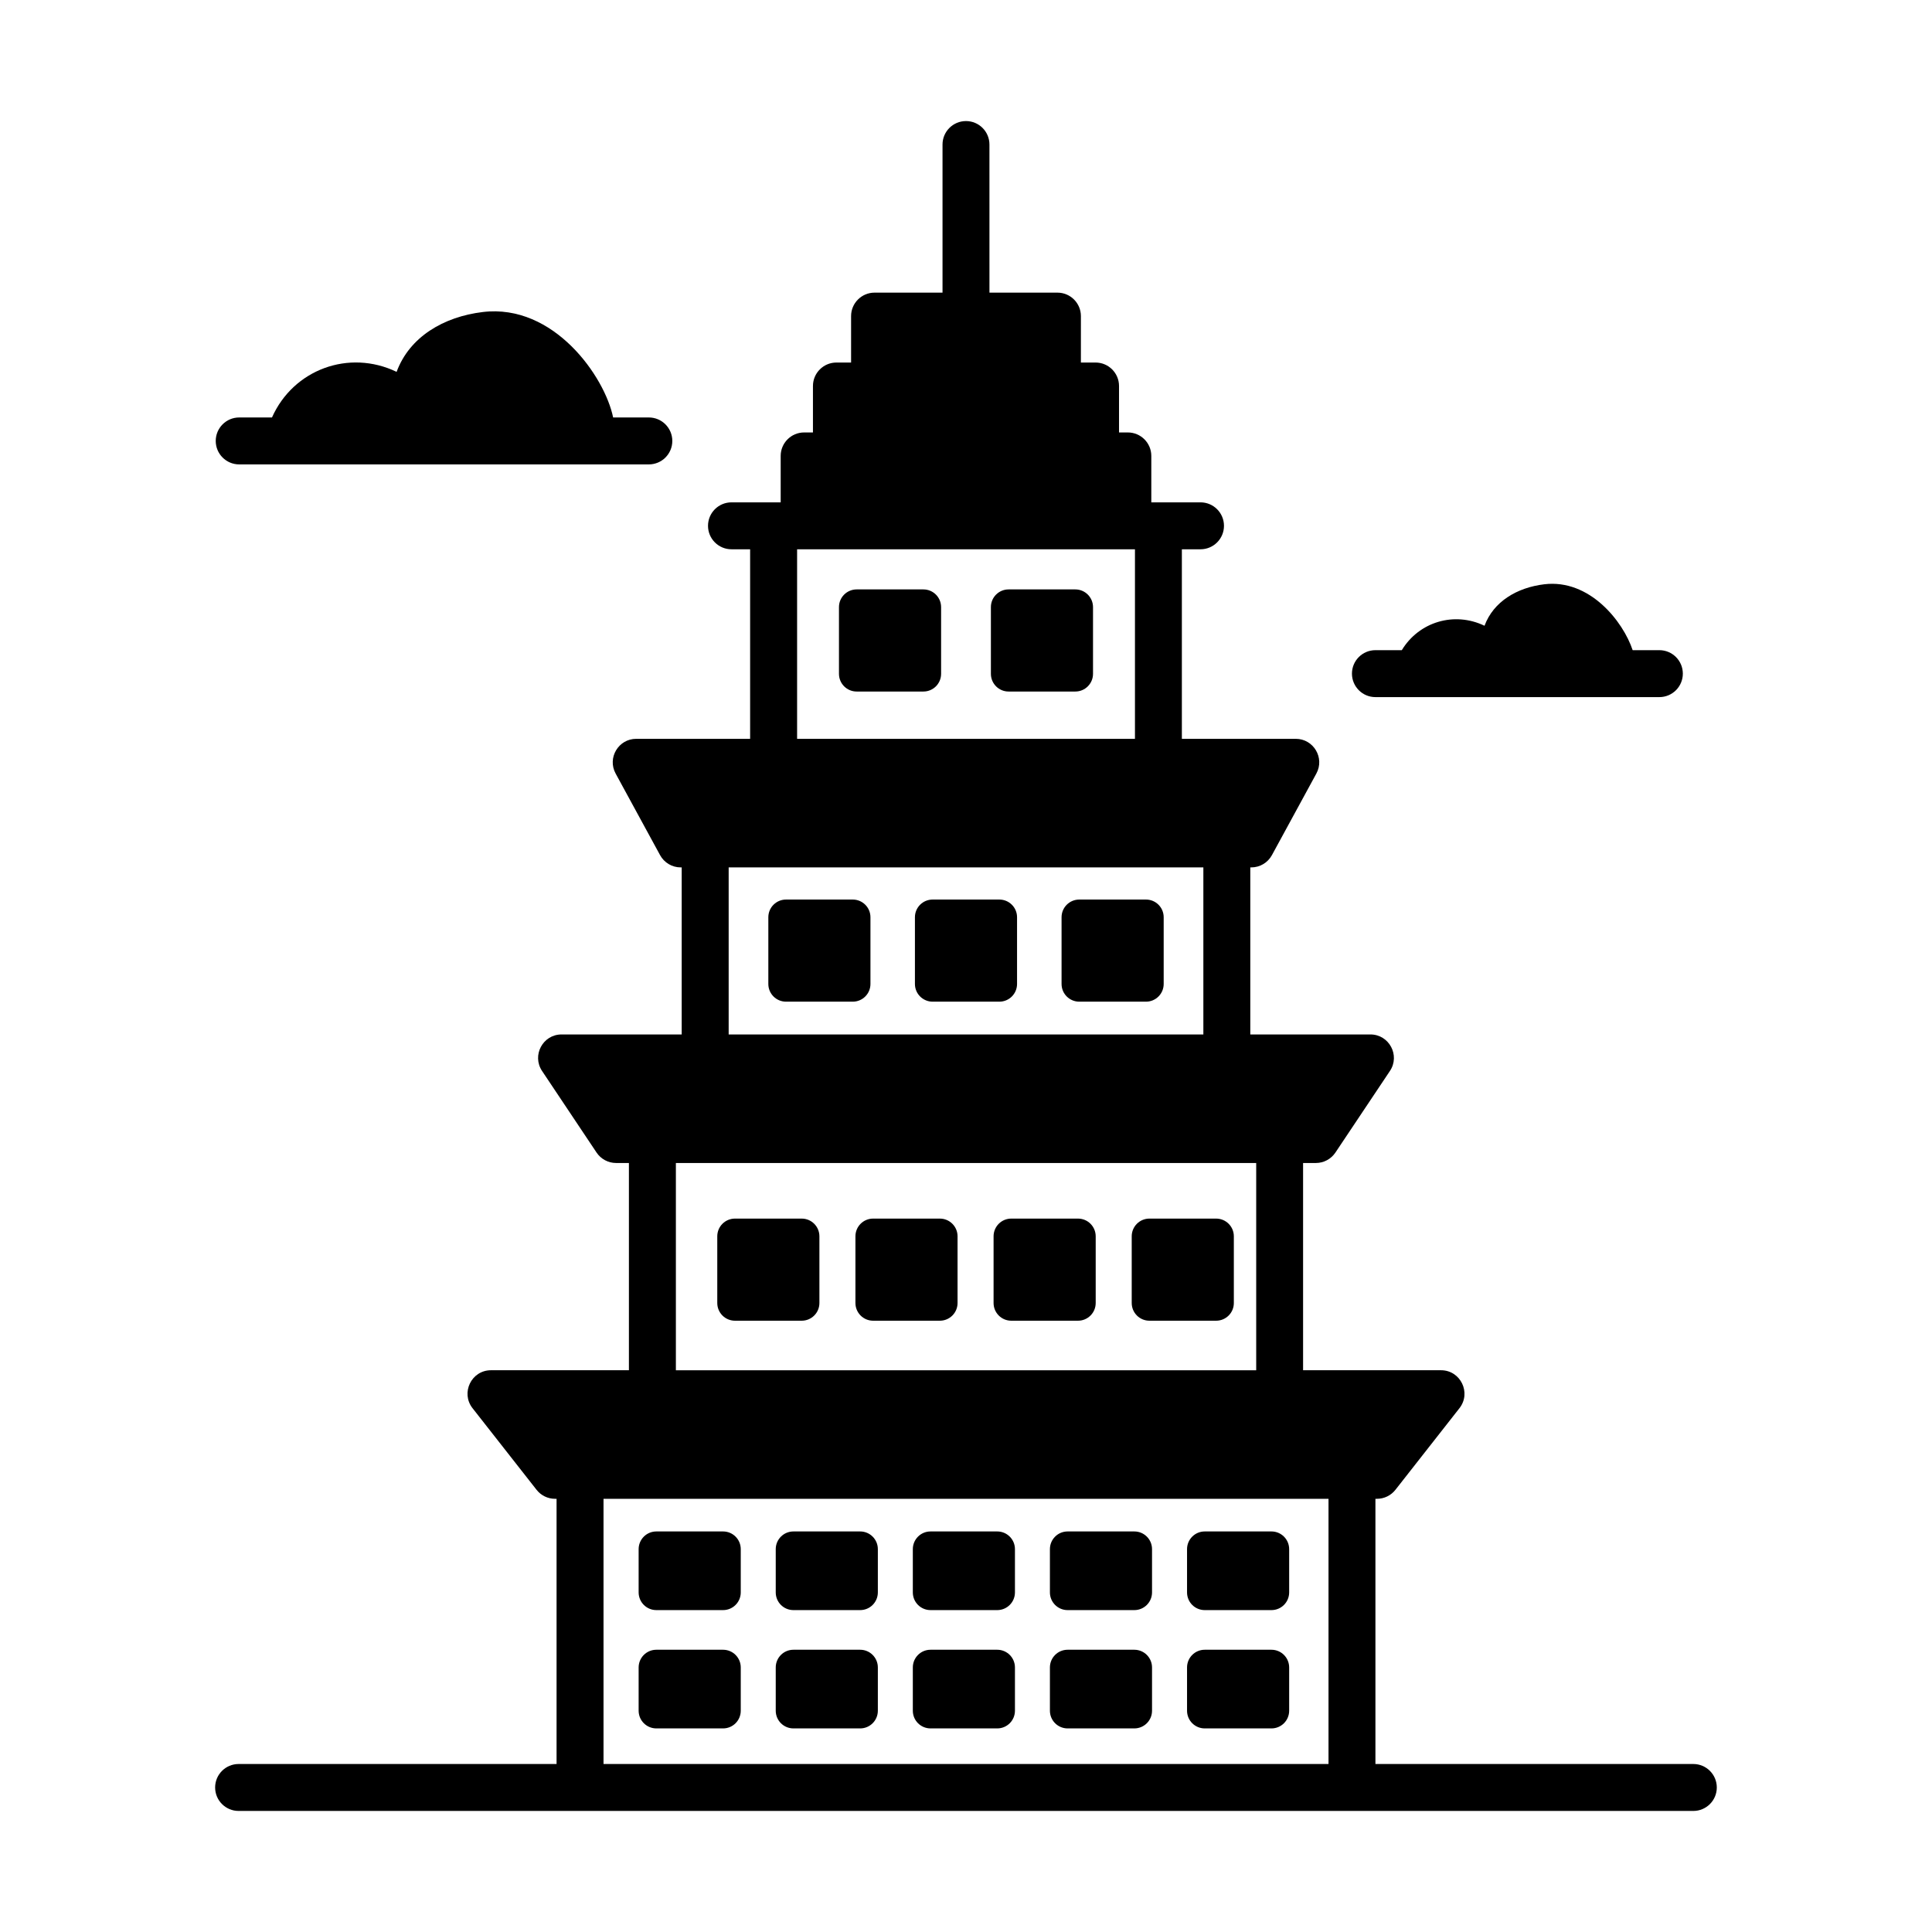
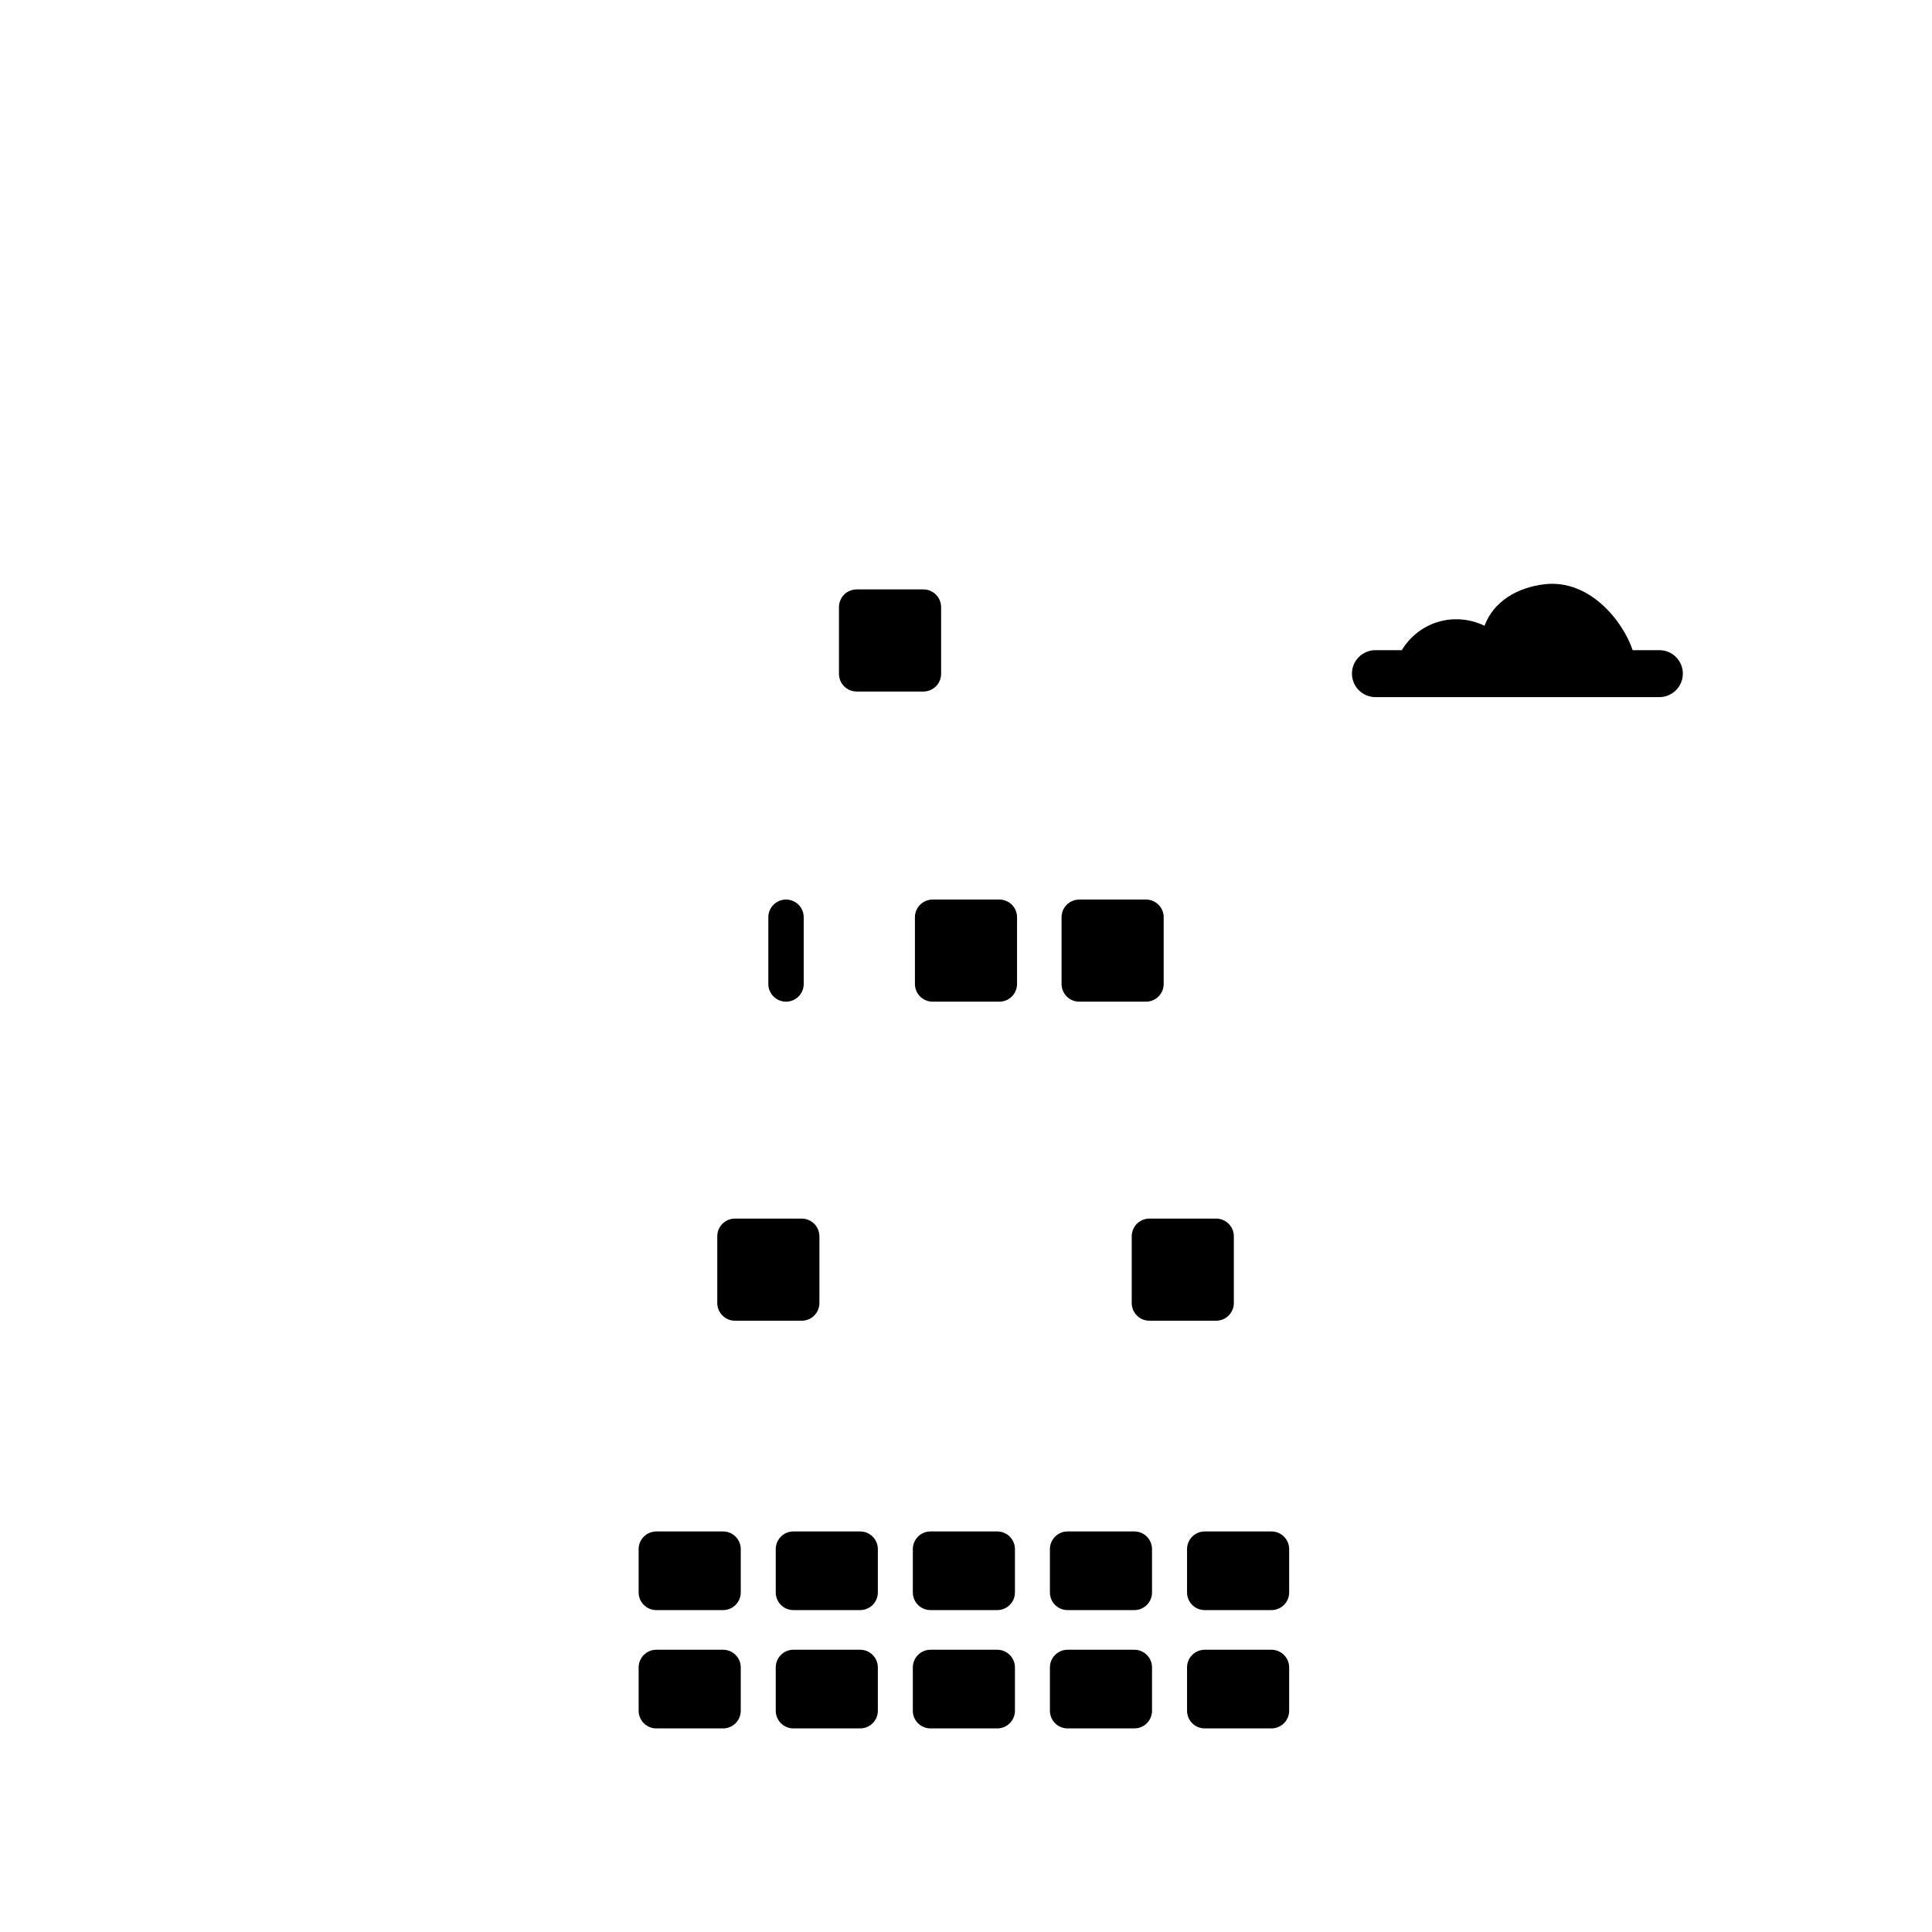
<svg xmlns="http://www.w3.org/2000/svg" fill="#000000" width="800px" height="800px" version="1.1" viewBox="144 144 512 512">
  <g>
-     <path d="m207.39 267.07h108.56c3.434 0 6.219-2.781 6.219-6.219 0-3.43-2.785-6.219-6.219-6.219h-9.465c-2.188-10.766-15.676-30.223-34.559-27.941-10.371 1.254-19.402 6.59-22.82 15.855-12.652-6.082-27.379-0.609-33.027 12.086h-8.688c-3.434 0-6.219 2.789-6.219 6.219 0 3.438 2.785 6.219 6.219 6.219z" />
    <path d="m508.5 328.74h75.25c3.434 0 6.219-2.785 6.219-6.219 0-3.434-2.785-6.219-6.219-6.219h-7.078c-2.539-7.633-11.406-18.914-23.438-17.461-7.188 0.867-13.445 4.57-15.82 10.992-8.02-3.856-17.367-1.051-21.922 6.469h-6.992c-3.434 0-6.219 2.785-6.219 6.219 0.004 3.434 2.785 6.219 6.219 6.219z" />
-     <path d="m592.76 611.48h-84.258v-70.281h0.406c1.91 0 3.715-0.879 4.891-2.379l16.973-21.637c3.191-4.066 0.297-10.055-4.891-10.055h-36.551v-54.922h3.394c2.078 0 4.016-1.039 5.172-2.762l14.453-21.633c2.754-4.125-0.211-9.672-5.172-9.672h-31.836v-44.27h0.266c2.277 0 4.371-1.246 5.461-3.242l11.785-21.637c2.254-4.148-0.754-9.195-5.461-9.195h-30.184v-50.23h4.941c3.434 0 6.219-2.785 6.219-6.219s-2.785-6.219-6.219-6.219h-13.039v-12.305c0-3.434-2.785-6.219-6.219-6.219h-2.336v-12.309c0-3.434-2.785-6.219-6.219-6.219h-3.887l0.004-12.305c0-3.434-2.785-6.219-6.219-6.219h-18.016l-0.004-39.25c0-3.434-2.781-6.219-6.215-6.219s-6.219 2.785-6.219 6.219v39.25h-18.012c-3.434 0-6.219 2.785-6.219 6.219v12.305h-3.887c-3.434 0-6.219 2.785-6.219 6.219v12.309h-2.332c-3.434 0-6.219 2.785-6.219 6.219v12.305h-13.039c-3.434 0-6.219 2.785-6.219 6.219s2.785 6.219 6.219 6.219h4.941v50.23h-30.184c-4.703 0-7.719 5.043-5.461 9.195l11.785 21.637c1.09 1.996 3.184 3.242 5.461 3.242h0.266v44.27h-31.836c-4.984 0-7.914 5.562-5.172 9.672l14.449 21.633c1.152 1.723 3.094 2.762 5.172 2.762h3.398v54.922h-36.551c-5.191 0-8.078 5.992-4.891 10.055l16.973 21.637c1.18 1.504 2.981 2.379 4.891 2.379h0.406v70.281h-84.266c-3.434 0-6.219 2.785-6.219 6.219 0 3.434 2.785 6.219 6.219 6.219h385.52c3.434 0 6.219-2.785 6.219-6.219 0-3.434-2.785-6.219-6.219-6.219zm-237.52-321.91h89.535v50.23h-89.535zm-18.137 84.301h125.8v44.27l-125.8 0.004zm-13.988 78.34h153.79v54.922h-153.79zm-19.176 159.27v-70.281h192.13v70.281z" />
    <path d="m480.95 581.2h-17.684c-2.59 0-4.688 2.098-4.688 4.691v11.465c0 2.59 2.098 4.691 4.688 4.691h17.684c2.59 0 4.691-2.098 4.691-4.691v-11.465c0-2.59-2.102-4.691-4.691-4.691z" />
    <path d="m444.61 581.2h-17.684c-2.59 0-4.688 2.098-4.688 4.691v11.465c0 2.59 2.098 4.691 4.688 4.691h17.684c2.59 0 4.691-2.098 4.691-4.691v-11.465c0-2.59-2.102-4.691-4.691-4.691z" />
    <path d="m408.28 581.2h-17.684c-2.59 0-4.688 2.098-4.688 4.691v11.465c0 2.59 2.098 4.691 4.688 4.691h17.684c2.59 0 4.691-2.098 4.691-4.691v-11.465c0-2.59-2.102-4.691-4.691-4.691z" />
    <path d="m371.95 581.2h-17.684c-2.59 0-4.688 2.098-4.688 4.691v11.465c0 2.59 2.098 4.691 4.688 4.691h17.684c2.59 0 4.688-2.098 4.688-4.691v-11.465c0.004-2.59-2.098-4.691-4.688-4.691z" />
    <path d="m335.62 581.2h-17.684c-2.59 0-4.691 2.098-4.691 4.691v11.465c0 2.59 2.102 4.691 4.691 4.691h17.684c2.59 0 4.688-2.098 4.688-4.691v-11.465c0.004-2.59-2.098-4.691-4.688-4.691z" />
    <path d="m480.95 549.85h-17.684c-2.59 0-4.688 2.102-4.688 4.691v11.465c0 2.59 2.098 4.688 4.688 4.688h17.684c2.59 0 4.691-2.098 4.691-4.688v-11.465c0-2.594-2.102-4.691-4.691-4.691z" />
    <path d="m444.61 549.85h-17.684c-2.59 0-4.688 2.102-4.688 4.691v11.465c0 2.59 2.098 4.688 4.688 4.688h17.684c2.59 0 4.691-2.098 4.691-4.688v-11.465c0-2.594-2.102-4.691-4.691-4.691z" />
    <path d="m408.28 549.85h-17.684c-2.59 0-4.688 2.102-4.688 4.691v11.465c0 2.59 2.098 4.688 4.688 4.688h17.684c2.59 0 4.691-2.098 4.691-4.688v-11.465c0-2.594-2.102-4.691-4.691-4.691z" />
    <path d="m371.95 549.85h-17.684c-2.59 0-4.688 2.102-4.688 4.691v11.465c0 2.59 2.098 4.688 4.688 4.688h17.684c2.59 0 4.688-2.098 4.688-4.688v-11.465c0.004-2.594-2.098-4.691-4.688-4.691z" />
    <path d="m335.62 549.85h-17.684c-2.59 0-4.691 2.102-4.691 4.691v11.465c0 2.59 2.102 4.688 4.691 4.688h17.684c2.59 0 4.688-2.098 4.688-4.688v-11.465c0.004-2.594-2.098-4.691-4.688-4.691z" />
    <path d="m466.29 466.94h-17.684c-2.59 0-4.688 2.098-4.688 4.691v17.68c0 2.59 2.098 4.691 4.688 4.691h17.684c2.59 0 4.691-2.098 4.691-4.691v-17.68c0-2.59-2.102-4.691-4.691-4.691z" />
-     <path d="m429.68 466.94h-17.684c-2.59 0-4.688 2.098-4.688 4.691v17.68c0 2.59 2.098 4.691 4.688 4.691h17.684c2.59 0 4.691-2.098 4.691-4.691v-17.68c0-2.59-2.102-4.691-4.691-4.691z" />
-     <path d="m393.07 466.94h-17.684c-2.59 0-4.688 2.098-4.688 4.691v17.68c0 2.59 2.098 4.691 4.688 4.691h17.684c2.59 0 4.691-2.098 4.691-4.691v-17.68c0-2.59-2.102-4.691-4.691-4.691z" />
    <path d="m356.46 466.94h-17.684c-2.59 0-4.691 2.098-4.691 4.691v17.68c0 2.59 2.098 4.691 4.691 4.691h17.684c2.59 0 4.691-2.098 4.691-4.691v-17.68c-0.004-2.59-2.102-4.691-4.691-4.691z" />
    <path d="m447.7 382.39h-17.684c-2.59 0-4.691 2.098-4.691 4.688v17.684c0 2.59 2.102 4.691 4.691 4.691h17.684c2.59 0 4.688-2.102 4.688-4.691v-17.684c0-2.59-2.098-4.688-4.688-4.688z" />
    <path d="m408.84 382.39h-17.684c-2.59 0-4.691 2.098-4.691 4.688v17.684c0 2.59 2.102 4.691 4.691 4.691h17.684c2.59 0 4.688-2.102 4.688-4.691v-17.684c0.004-2.59-2.098-4.688-4.688-4.688z" />
-     <path d="m369.99 382.39h-17.684c-2.59 0-4.691 2.098-4.691 4.688v17.684c0 2.59 2.098 4.691 4.691 4.691h17.684c2.59 0 4.688-2.102 4.688-4.691v-17.684c0-2.59-2.098-4.688-4.688-4.688z" />
-     <path d="m428.97 300.2h-17.684c-2.59 0-4.688 2.098-4.688 4.688v17.684c0 2.59 2.098 4.691 4.688 4.691h17.684c2.59 0 4.691-2.102 4.691-4.691v-17.684c-0.004-2.586-2.102-4.688-4.691-4.688z" />
+     <path d="m369.99 382.39h-17.684c-2.59 0-4.691 2.098-4.691 4.688v17.684c0 2.59 2.098 4.691 4.691 4.691c2.59 0 4.688-2.102 4.688-4.691v-17.684c0-2.59-2.098-4.688-4.688-4.688z" />
    <path d="m388.71 300.2h-17.684c-2.59 0-4.691 2.098-4.691 4.688v17.684c0 2.59 2.098 4.691 4.691 4.691h17.684c2.59 0 4.691-2.102 4.691-4.691v-17.684c-0.004-2.586-2.102-4.688-4.691-4.688z" />
  </g>
</svg>